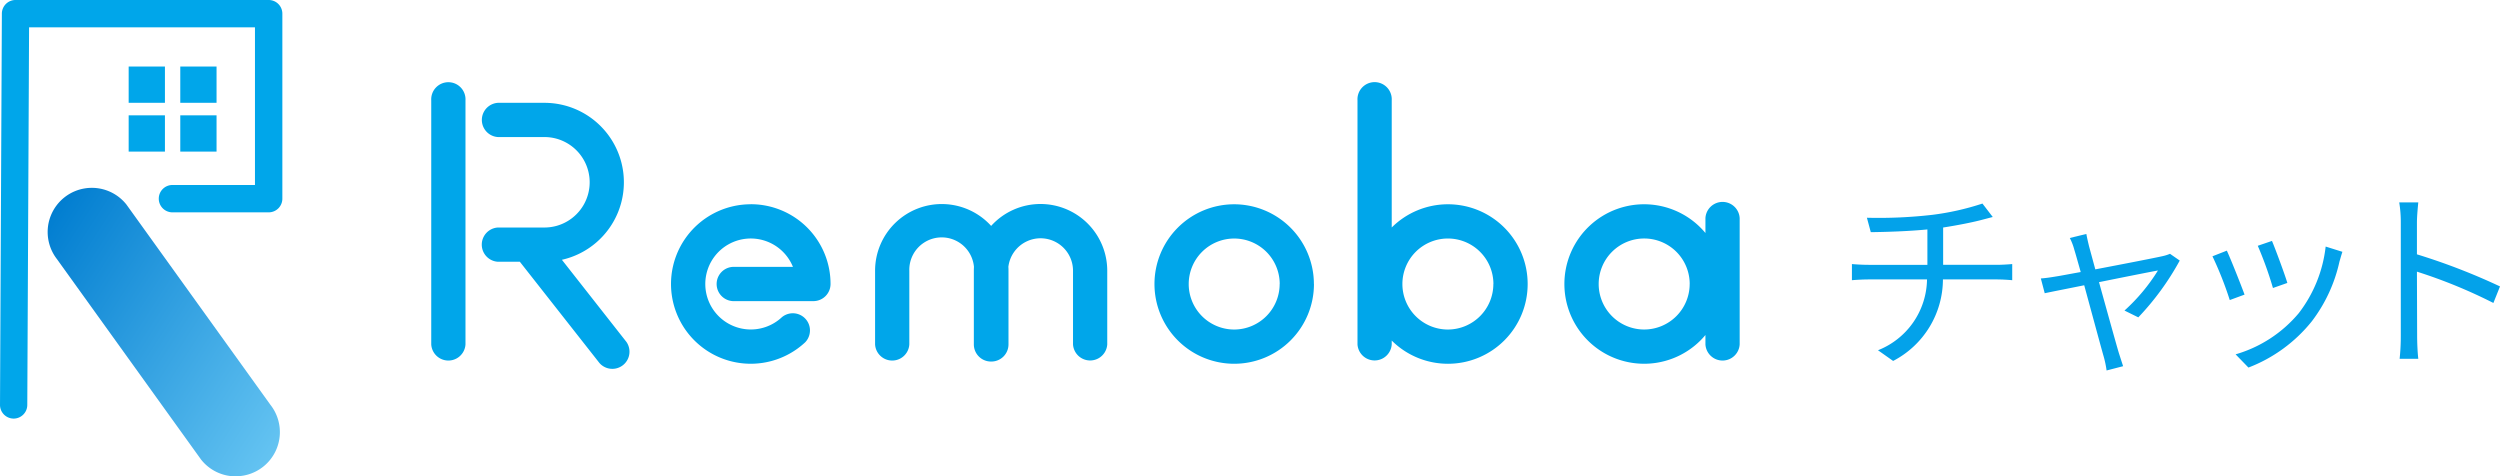
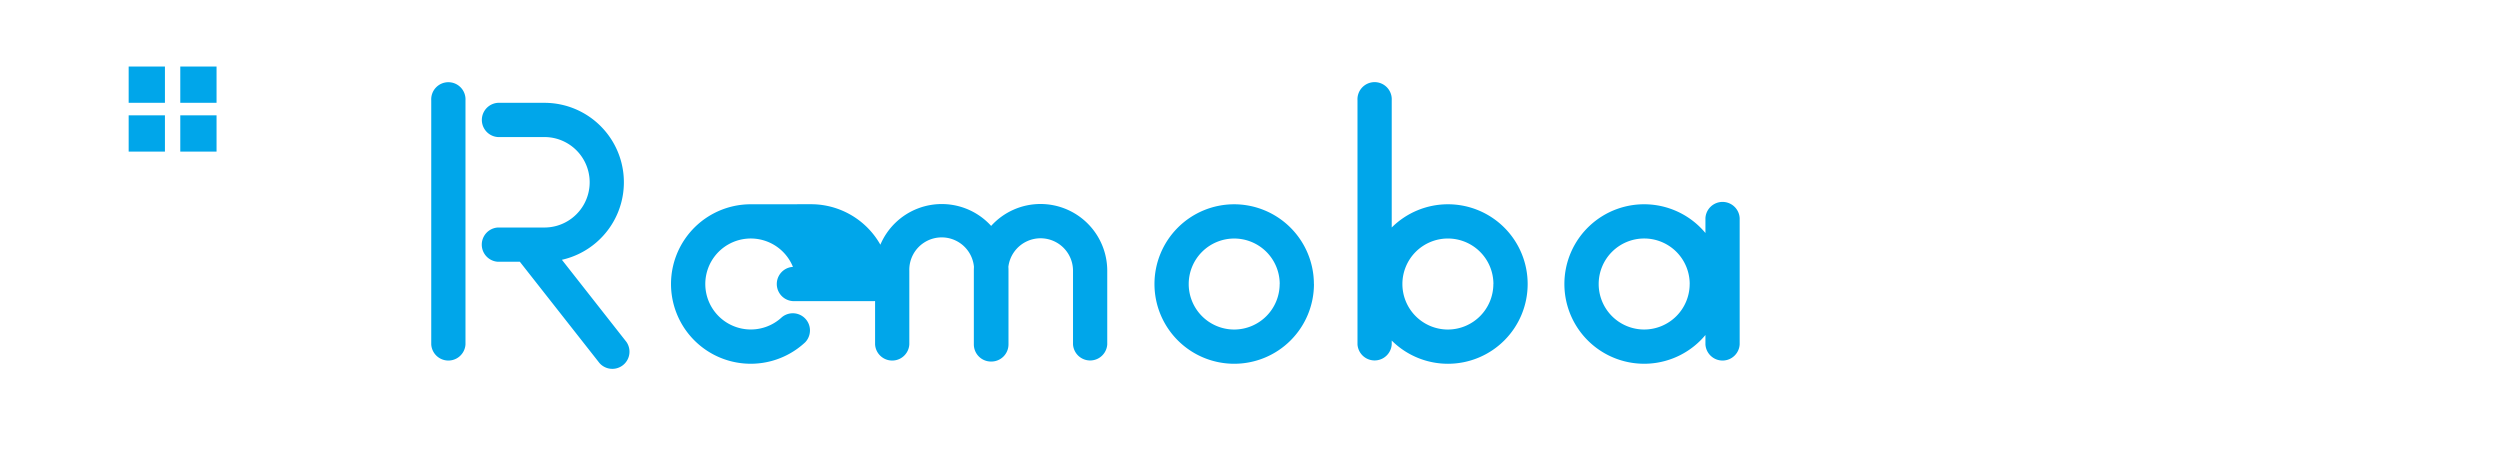
<svg xmlns="http://www.w3.org/2000/svg" width="262.41" height="50">
  <defs>
    <linearGradient id="a" x1="-.005" y1=".094" x2="1.005" y2=".906" gradientUnits="objectBoundingBox">
      <stop offset="0" stop-color="#007dd0" />
      <stop offset=".997" stop-color="#65c4f2" />
    </linearGradient>
    <clipPath id="b">
-       <path fill="#03a2ea" d="M0 0h68.025v17.642H0z" />
-     </clipPath>
+       </clipPath>
  </defs>
-   <path d="M138.7 356.414a4.627 4.627 0 0 1-3.648-1.771l-15.13-21.043a4.637 4.637 0 0 1 7.29-5.732l15.128 21.039a4.636 4.636 0 0 1-3.642 7.5Z" transform="translate(-113.953 -306.414)" fill="url(#a)" />
-   <path d="M1.436 43.937h-.007a1.436 1.436 0 0 1-1.428-1.443L.196 1.428A1.435 1.435 0 0 1 1.632-.001h26.569a1.436 1.436 0 0 1 1.436 1.436v19.417a1.436 1.436 0 0 1-1.436 1.437h-10.1a1.436 1.436 0 0 1 0-2.872h8.661V2.872H3.052l-.188 39.637a1.435 1.435 0 0 1-1.428 1.428Z" fill="#00a6ea" />
-   <path fill="#00a6ea" d="M13.505 6.982h3.807v3.807h-3.807zm5.418 0h3.807v3.807h-3.807zm-5.418 5.125h3.807v3.807h-3.807zm5.418 0h3.807v3.807h-3.807zm29.936-1.574v25.615a1.8 1.8 0 0 1-3.594 0V10.533a1.8 1.8 0 1 1 3.594 0ZM182.603 22.89v13.258a1.8 1.8 0 0 1-3.594 0v-.984a8.37 8.37 0 1 1 0-10.706V22.89a1.8 1.8 0 0 1 3.594 0Zm-5.245 6.921a4.777 4.777 0 1 0-4.776 4.776 4.782 4.782 0 0 0 4.773-4.776ZM58.979 27.269a8.34 8.34 0 0 0-1.832-16.476h-4.882a1.8 1.8 0 0 0 0 3.593h4.882a4.747 4.747 0 0 1 0 9.495h-4.882a1.8 1.8 0 0 0 0 3.594h2.3l8.362 10.636a1.8 1.8 0 0 0 2.825-2.221Zm50.239-5.856a6.982 6.982 0 0 0-5.183 2.3 7 7 0 0 0-12.183 4.7v7.736a1.8 1.8 0 0 0 3.594 0v-7.736a3.4 3.4 0 0 1 6.785-.4 6.733 6.733 0 0 0-.013.4v7.736a1.8 1.8 0 0 0 1.8 1.8h.037a1.8 1.8 0 0 0 1.8-1.8v-7.736c0-.136 0-.27-.013-.4a3.405 3.405 0 0 1 6.786.4v7.736a1.8 1.8 0 0 0 3.593 0v-7.736a7.006 7.006 0 0 0-7.007-7Zm28.7 8.4a8.37 8.37 0 1 1-8.371-8.371 8.38 8.38 0 0 1 8.365 8.369Zm-3.594 0a4.776 4.776 0 1 0-4.776 4.776 4.782 4.782 0 0 0 4.77-4.778Zm26.025 0a8.366 8.366 0 0 1-14.268 5.933v.4a1.8 1.8 0 0 1-3.593 0V10.533a1.8 1.8 0 1 1 3.593 0v13.345a8.366 8.366 0 0 1 14.268 5.934Zm-3.594 0a4.777 4.777 0 1 0-4.777 4.776 4.782 4.782 0 0 0 4.771-4.778Zm-77.952-8.372a8.37 8.37 0 1 0 5.717 14.483 1.8 1.8 0 0 0-2.455-2.625 4.775 4.775 0 1 1 1.14-5.348l.026.062h-6.314a1.8 1.8 0 0 0 0 3.594h8.46a1.8 1.8 0 0 0 1.8-1.8 8.365 8.365 0 0 0-8.37-8.371Z" />
+   <path fill="#00a6ea" d="M13.505 6.982h3.807v3.807h-3.807zm5.418 0h3.807v3.807h-3.807zm-5.418 5.125h3.807v3.807h-3.807zm5.418 0h3.807v3.807h-3.807zm29.936-1.574v25.615a1.8 1.8 0 0 1-3.594 0V10.533a1.8 1.8 0 1 1 3.594 0ZM182.603 22.89v13.258a1.8 1.8 0 0 1-3.594 0v-.984a8.37 8.37 0 1 1 0-10.706V22.89a1.8 1.8 0 0 1 3.594 0Zm-5.245 6.921a4.777 4.777 0 1 0-4.776 4.776 4.782 4.782 0 0 0 4.773-4.776ZM58.979 27.269a8.34 8.34 0 0 0-1.832-16.476h-4.882a1.8 1.8 0 0 0 0 3.593h4.882a4.747 4.747 0 0 1 0 9.495h-4.882a1.8 1.8 0 0 0 0 3.594h2.3l8.362 10.636a1.8 1.8 0 0 0 2.825-2.221Zm50.239-5.856a6.982 6.982 0 0 0-5.183 2.3 7 7 0 0 0-12.183 4.7v7.736a1.8 1.8 0 0 0 3.594 0v-7.736a3.4 3.4 0 0 1 6.785-.4 6.733 6.733 0 0 0-.013.4v7.736a1.8 1.8 0 0 0 1.8 1.8h.037a1.8 1.8 0 0 0 1.8-1.8v-7.736c0-.136 0-.27-.013-.4a3.405 3.405 0 0 1 6.786.4v7.736a1.8 1.8 0 0 0 3.593 0v-7.736a7.006 7.006 0 0 0-7.007-7Zm28.7 8.4a8.37 8.37 0 1 1-8.371-8.371 8.38 8.38 0 0 1 8.365 8.369Zm-3.594 0a4.776 4.776 0 1 0-4.776 4.776 4.782 4.782 0 0 0 4.77-4.778Zm26.025 0a8.366 8.366 0 0 1-14.268 5.933v.4a1.8 1.8 0 0 1-3.593 0V10.533a1.8 1.8 0 1 1 3.593 0v13.345a8.366 8.366 0 0 1 14.268 5.934Zm-3.594 0a4.777 4.777 0 1 0-4.777 4.776 4.782 4.782 0 0 0 4.771-4.778Zm-77.952-8.372a8.37 8.37 0 1 0 5.717 14.483 1.8 1.8 0 0 0-2.455-2.625 4.775 4.775 0 1 1 1.14-5.348l.026.062a1.8 1.8 0 0 0 0 3.594h8.46a1.8 1.8 0 0 0 1.8-1.8 8.365 8.365 0 0 0-8.37-8.371Z" />
  <g transform="translate(194.385 21.245)" clip-path="url(#b)" fill="#03a2ea">
-     <path d="M15.213 6.553c.449 0 1.184-.04 1.613-.081v1.694a19.187 19.187 0 0 0-1.573-.081h-5.7a9.677 9.677 0 0 1-5.228 8.556l-1.589-1.123a8.12 8.12 0 0 0 5.147-7.433H1.817c-.653 0-1.348.041-1.817.081V6.472c.449.041 1.164.081 1.776.081h6.146V2.838c-2.061.2-4.368.265-5.941.286l-.408-1.513a49.239 49.239 0 0 0 6.86-.305A27.725 27.725 0 0 0 13.7.121l1.082 1.41-1.164.305c-1 .266-2.573.572-4.043.8v3.917Zm19.196-.448a28.265 28.265 0 0 1-4.349 5.962l-1.45-.715a19.408 19.408 0 0 0 3.512-4.206c-.47.081-3.369.653-6.187 1.225.816 2.941 1.817 6.554 2.082 7.432.124.388.328 1.021.449 1.389l-1.735.449a10.528 10.528 0 0 0-.307-1.471c-.265-.918-1.246-4.554-2.042-7.473-1.919.388-3.594.714-4.145.837l-.408-1.551c.572-.041 1.082-.124 1.694-.225.286-.041 1.246-.225 2.492-.449-.306-1.082-.552-1.96-.674-2.349a6.1 6.1 0 0 0-.47-1.225l1.736-.423c.061.346.163.8.286 1.306l.654 2.41c2.9-.551 6.371-1.225 7.064-1.388a4.258 4.258 0 0 0 .776-.245Zm6.802 3.574-1.551.571a36.648 36.648 0 0 0-1.817-4.594l1.51-.593c.408.878 1.471 3.554 1.858 4.615m10.272-4.492c-.143.429-.225.755-.307 1.021a15.986 15.986 0 0 1-2.9 6.269 15.736 15.736 0 0 1-6.656 4.86l-1.348-1.388a13.563 13.563 0 0 0 6.636-4.329 14.008 14.008 0 0 0 2.818-6.984Zm-5.779 3.267-1.511.531A38.346 38.346 0 0 0 42.6 4.553l1.491-.51c.347.816 1.347 3.512 1.613 4.41m21.627 2.103a53.466 53.466 0 0 0-8.025-3.287l.021 6.738c0 .653.041 1.736.122 2.41h-1.96a22.419 22.419 0 0 0 .123-2.41V2.123a12.87 12.87 0 0 0-.164-2.124h2c-.061.633-.142 1.511-.142 2.123v3.329a66.3 66.3 0 0 1 8.719 3.369Z" />
-   </g>
+     </g>
</svg>